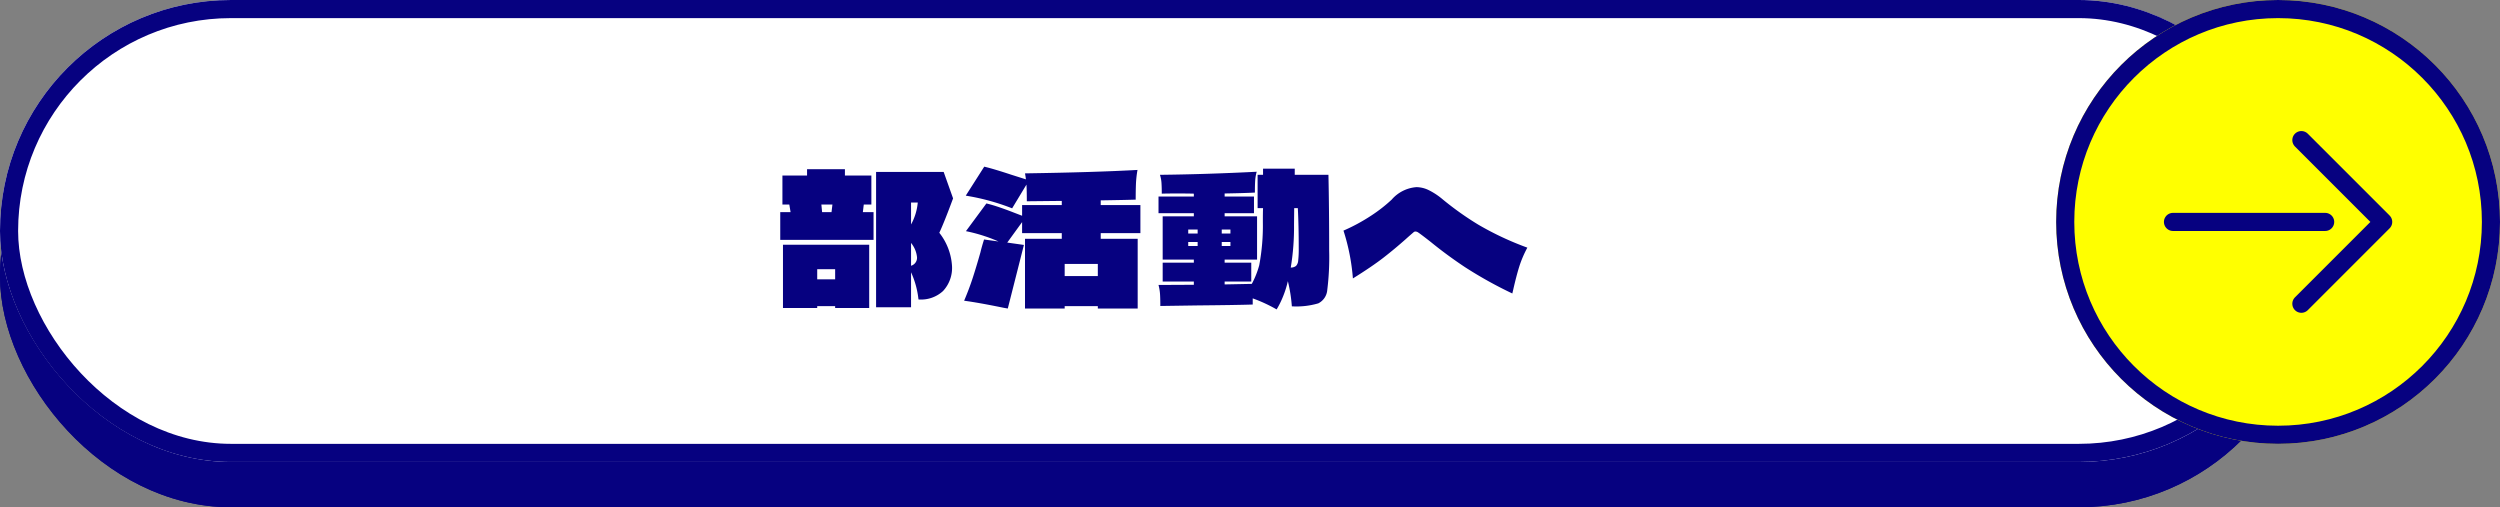
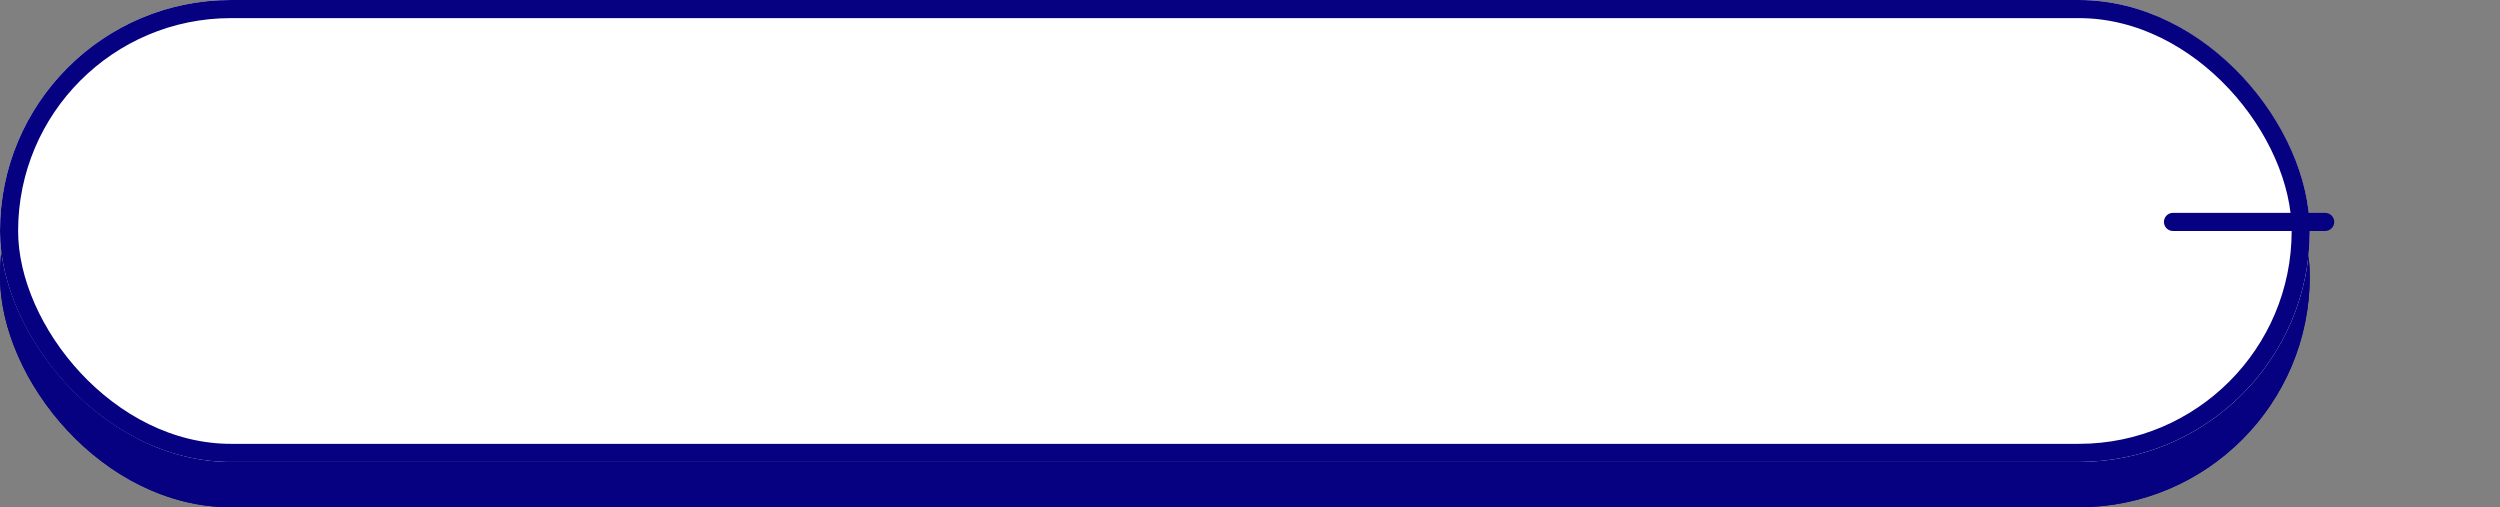
<svg xmlns="http://www.w3.org/2000/svg" width="276" height="56.001" viewBox="0 0 276 56.001">
  <rect x="0" y="0" width="276" height="56.001" fill="#808080" stroke="none" />
  <g id="グループ_92812" data-name="グループ 92812" transform="translate(-287 -12896)">
    <g id="長方形_34082" data-name="長方形 34082" transform="translate(287 12901.001)" fill="#060180" stroke="#060180" stroke-width="2">
      <rect width="255" height="51" rx="25.5" stroke="none" />
      <rect x="1" y="1" width="253" height="49" rx="24.5" fill="none" />
    </g>
    <g id="グループ_92401" data-name="グループ 92401" transform="translate(57 341)">
      <g id="長方形_34082-2" data-name="長方形 34082" transform="translate(230 12555)" fill="#fff" stroke="#060180" stroke-width="2">
        <rect width="255" height="51" rx="25.5" stroke="none" />
        <rect x="1" y="1" width="253" height="49" rx="24.5" fill="none" />
      </g>
-       <path id="パス_140389" data-name="パス 140389" d="M-30.8-11.42h-.84l-.1.84h1.18v3.06h-10.3v-3.06h1.14l-.14-.84h-.76v-3.2h2.72v-.7h4.18v.7h2.92Zm9.02-.68q-.96,2.6-1.52,3.8a6.535,6.535,0,0,1,1.4,3.64,3.731,3.731,0,0,1-.99,2.79,3.579,3.579,0,0,1-2.71.93,9.611,9.611,0,0,0-.82-3V-.08h-3.86V-15.02h7.46Zm-4.64.46v2.42a6.077,6.077,0,0,0,.74-2.42Zm-8.68.22h-1.22l.08.84h1.04Zm8.68,6.76a.92.92,0,0,0,.66-.94,2.965,2.965,0,0,0-.66-1.58ZM-40.56-6.98h9.52V0H-34.8V-.2h-1.98V0h-3.78Zm5.76,3.82V-4.28h-1.98v1.12Zm33.7-5.1H-5.48v.62H-1.4V.06H-5.8V-.2H-9.46V.06h-4.38v-7.7h4.06v-.62h-4.38V-9.48L-15.8-7.22l1.84.26L-15.74.06l-.46-.08q-2.72-.56-4.36-.78.56-1.32.95-2.52t.85-2.82q.14-.6.4-1.42l1.6.22a17.689,17.689,0,0,0-3.6-1.14l2.26-3.06q.66.16,1.42.42t1.48.54l1.04.4v-1.18h4.38v-.46l-3.86.04q0-1.24-.04-1.84L-15.26-11a24.549,24.549,0,0,0-5.12-1.4l2.04-3.2q.96.22,2.96.88l1.64.52q-.02-.22-.1-.66,7.8-.12,12.42-.38a11.649,11.649,0,0,0-.17,1.52q-.03.72-.03,1.76-1.26.04-3.86.08v.52H-1.1Zm-8.36,3.4v1.34H-5.8V-4.86ZM19.66-14.7q.08,3.7.08,8.36a29.091,29.091,0,0,1-.21,4.35,1.806,1.806,0,0,1-.99,1.48,8.6,8.6,0,0,1-2.92.33,16.672,16.672,0,0,0-.44-2.78,10.842,10.842,0,0,1-.54,1.71,9.57,9.57,0,0,1-.7,1.41A16.568,16.568,0,0,0,11.3-1.06v.68q-1.84.06-6.2.1l-4,.06q0-.76-.03-1.27A5.461,5.461,0,0,0,.9-2.54l3.9-.02v-.36H1.36V-5H4.8v-.34H1.36v-4.78H4.8v-.34H.9V-12.3H4.8v-.32q-.6-.02-1.8-.02-1.18,0-1.74.02,0-.68-.03-1.16a3.805,3.805,0,0,0-.17-.92q5.2-.06,10.68-.34a4.757,4.757,0,0,0-.17,1q-.03.5-.03,1.3-1.08.06-3.34.1v.34h3.24v1.84H8.2v.34h3.58v4.78H8.2V-5h2.94v2.08H8.2v.32l3-.06a9.626,9.626,0,0,0,.82-2.06,23.732,23.732,0,0,0,.4-4.76q0-1.08.02-1.54h-.6V-14.7h.6v-.68h3.5v.68ZM15.5-4.46a.935.935,0,0,0,.58-.18.956.956,0,0,0,.24-.59,10.824,10.824,0,0,0,.06-1.35q0-2.56-.1-4.44h-.4L15.86-9.2A27.309,27.309,0,0,1,15.5-4.46ZM5.22-8.22v-.44H4.18v.44Zm2.66,0h.96v-.44H7.88Zm-2.66.94H4.18v.44H5.22Zm2.66,0v.44h.96v-.44Zm33.74.62a12,12,0,0,0-.9,2.11q-.32,1.03-.66,2.53l-.1.42a46.117,46.117,0,0,1-5.23-2.91Q32.7-5.86,30.94-7.3q-1.1-.86-1.38-1.04a.55.55,0,0,0-.28-.1.3.3,0,0,0-.22.08q-.58.5-.82.72-1.26,1.12-2.51,2.09T22.36-3.26a22.881,22.881,0,0,0-1.04-5.28,20.264,20.264,0,0,0,3.05-1.65,16.551,16.551,0,0,0,2.27-1.77,4.011,4.011,0,0,1,2.74-1.38,3.167,3.167,0,0,1,1.37.34,7.545,7.545,0,0,1,1.51,1A33.78,33.78,0,0,0,36.2-9.2,33.221,33.221,0,0,0,41.62-6.66Z" transform="translate(357 12589)" fill="#060180" />
      <g id="グループ_92395" data-name="グループ 92395" transform="translate(-327.76 6106.74)">
        <g id="楕円形_11" data-name="楕円形 11" transform="translate(784.76 6448.26)" fill="#ff0" stroke="#060180" stroke-width="2">
-           <circle cx="24.5" cy="24.5" r="24.5" stroke="none" />
-           <circle cx="24.5" cy="24.5" r="23.5" fill="none" />
-         </g>
+           </g>
        <g id="グループ_221" data-name="グループ 221" transform="translate(797.657 6463.727)">
-           <path id="パス_8" data-name="パス 8" d="M0,0,9.033,9.033,18.067,0" transform="translate(14.174 18.067) rotate(-90)" fill="none" stroke="#060180" stroke-linecap="round" stroke-linejoin="round" stroke-width="2" />
          <line id="線_66" data-name="線 66" x2="16.801" transform="translate(0 9.033)" fill="none" stroke="#060180" stroke-linecap="round" stroke-width="2" />
        </g>
      </g>
    </g>
  </g>
</svg>